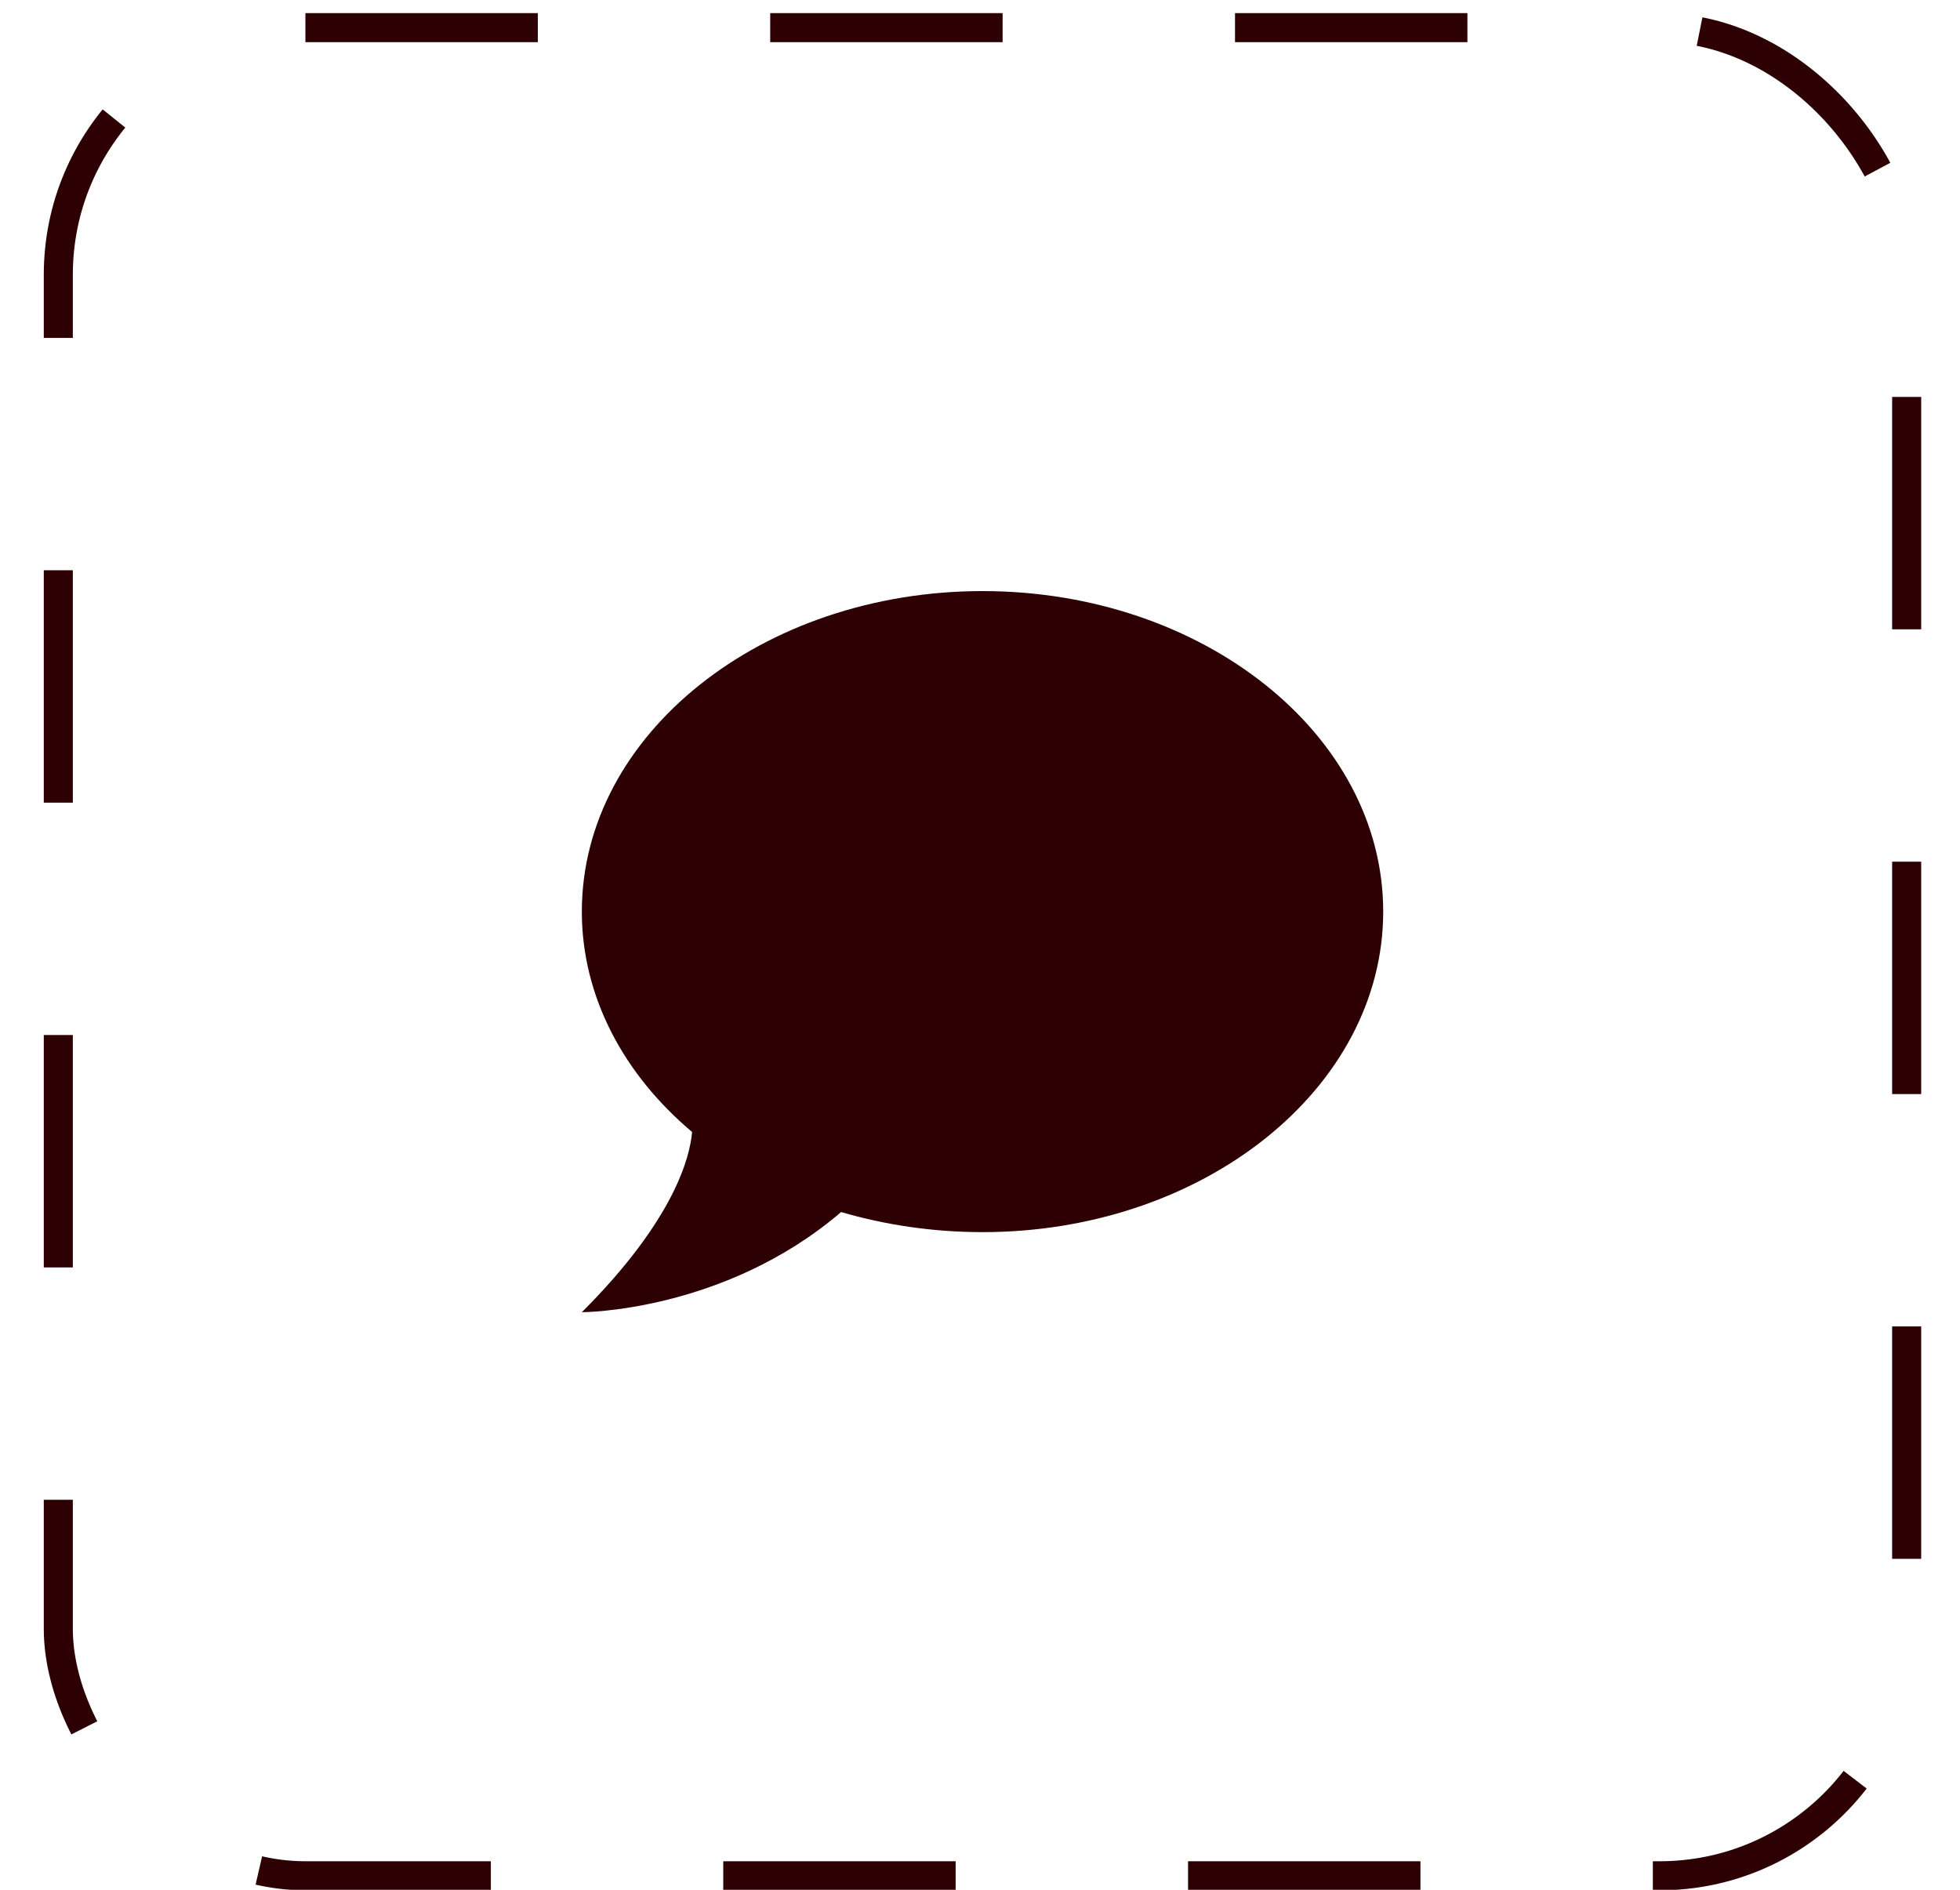
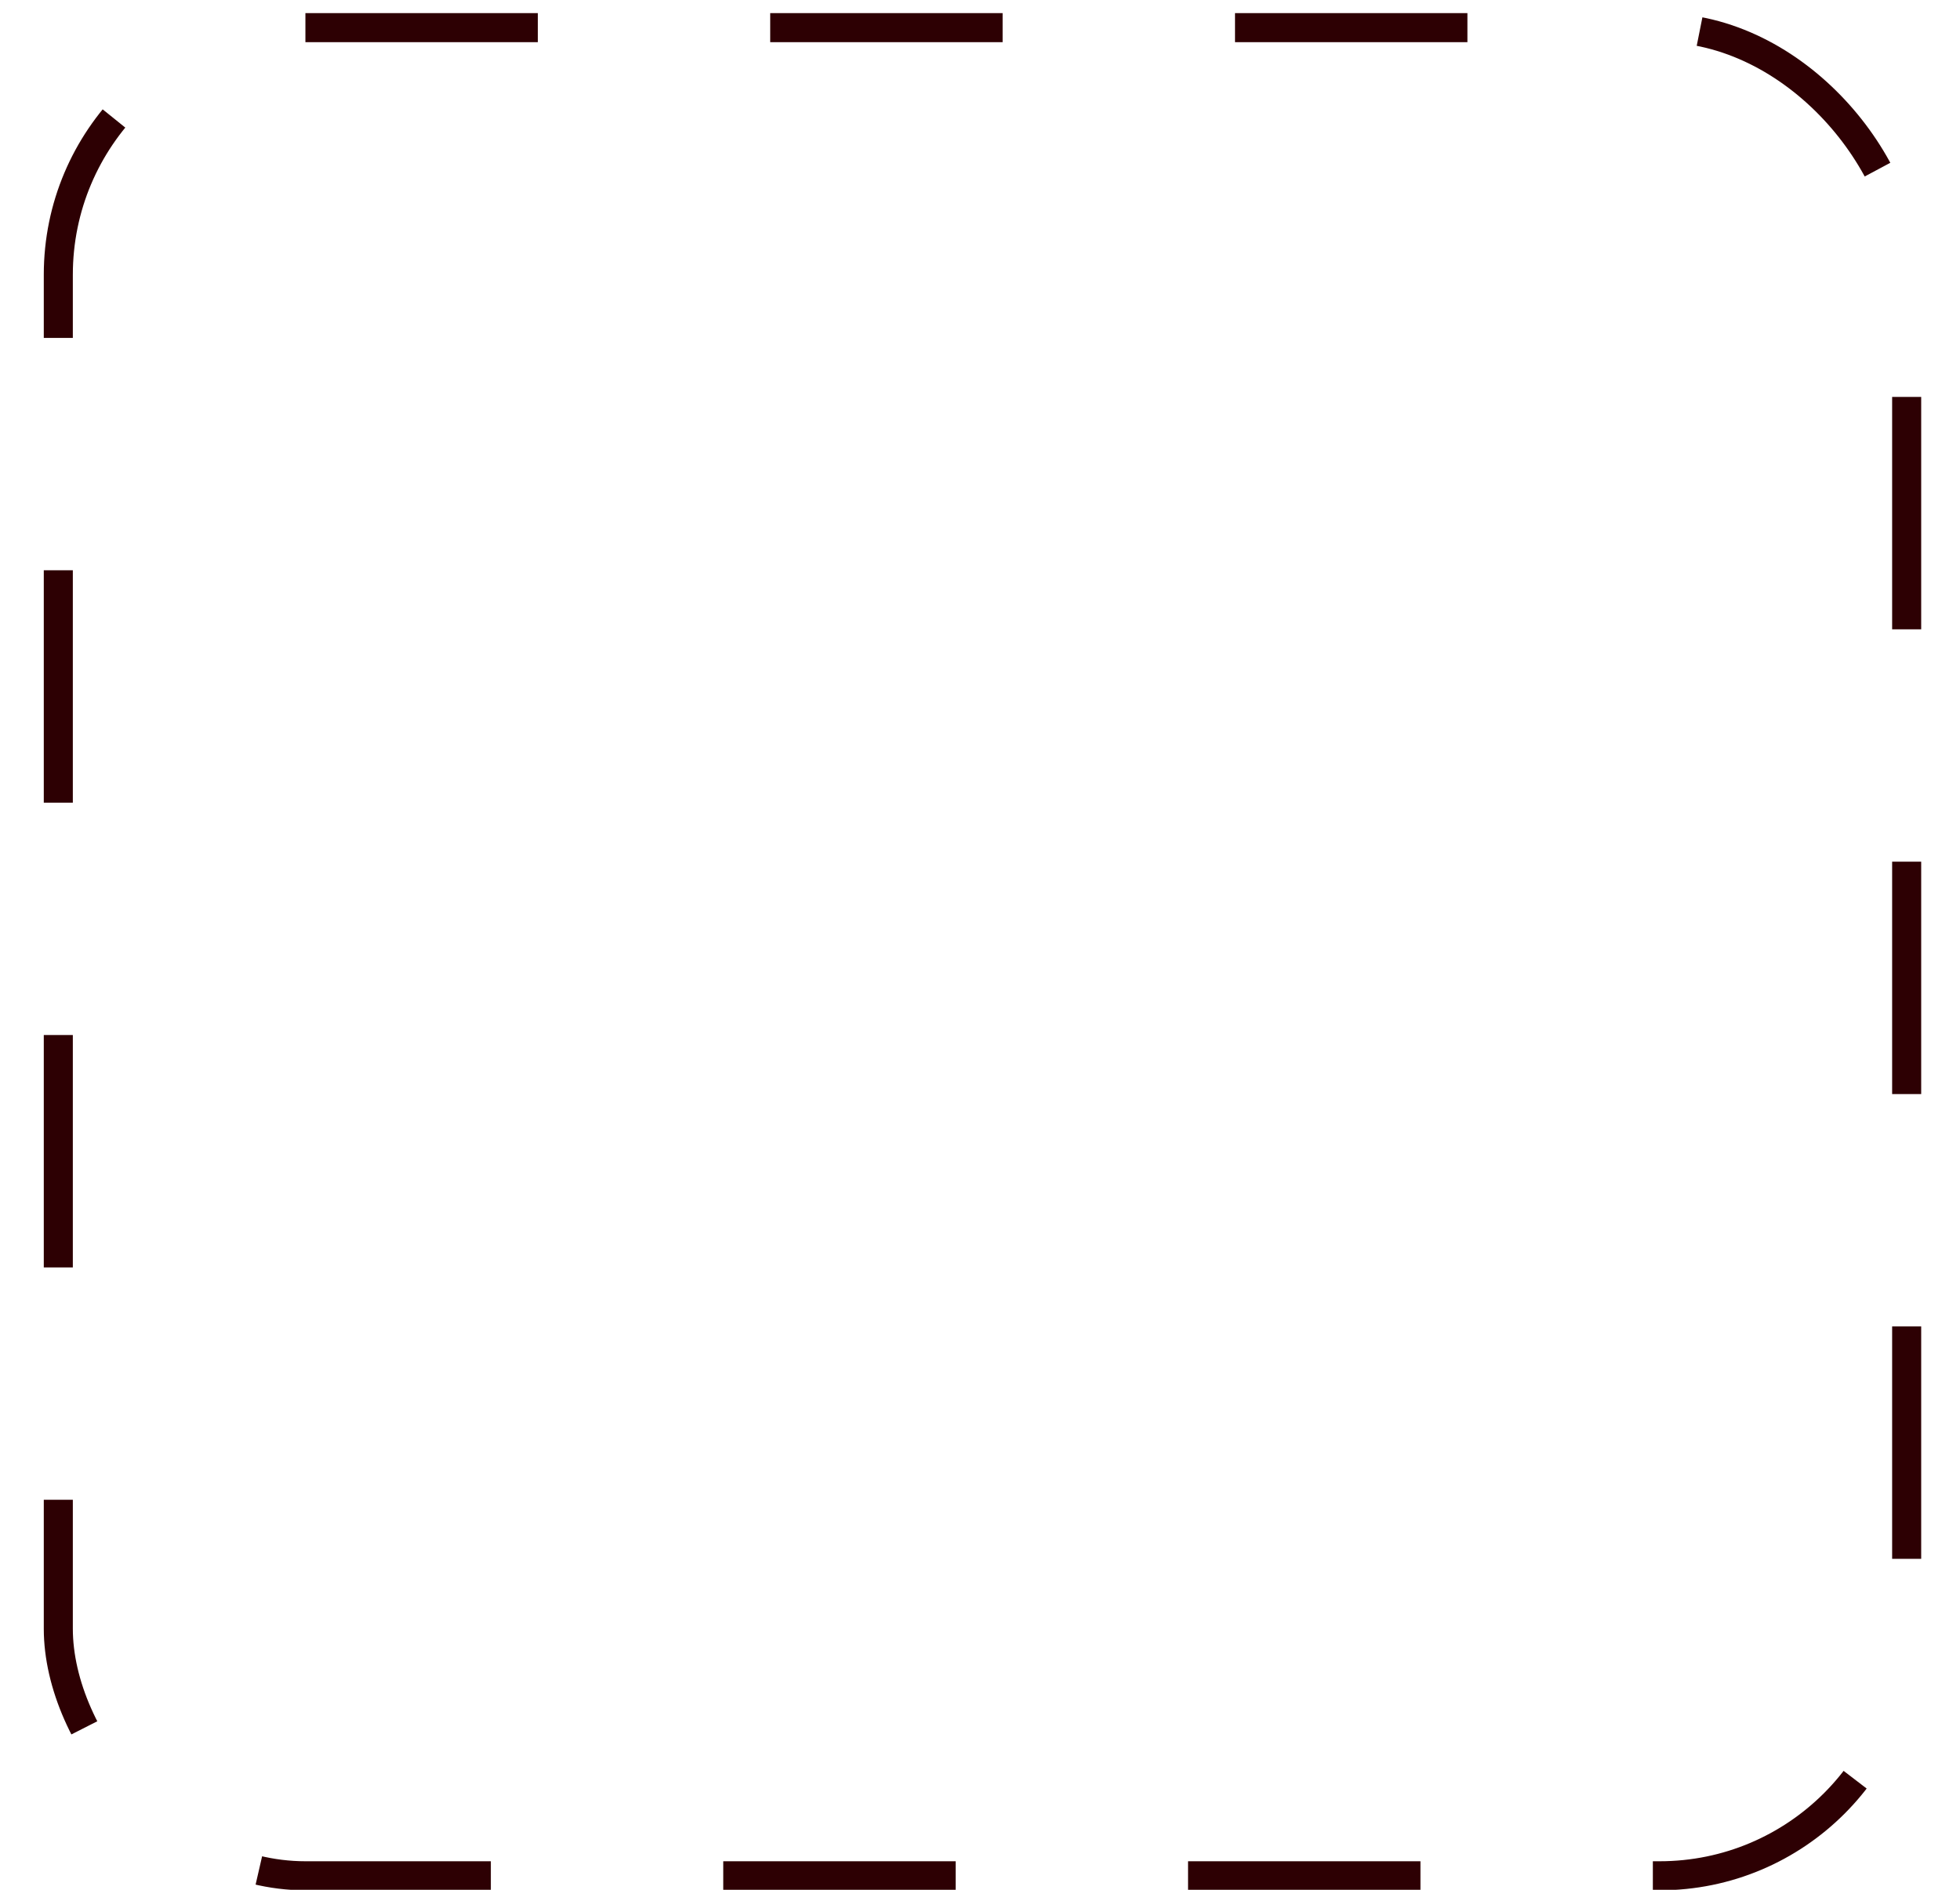
<svg xmlns="http://www.w3.org/2000/svg" width="28" height="27" viewBox="0 0 28 27" fill="none">
  <rect x="0.833" y="0.395" width="26.405" height="26.405" rx="3.53" stroke="#2D0003" stroke-width="0.415" stroke-dasharray="3.32 3.32" />
-   <path d="M14.037 8.445C17.185 8.445 19.76 10.495 19.76 13.024C19.76 15.555 17.185 17.604 14.037 17.604C13.327 17.604 12.646 17.501 12.016 17.317C10.345 18.748 8.312 18.748 8.312 18.748C9.646 17.415 9.858 16.516 9.887 16.173C8.914 15.354 8.312 14.244 8.312 13.024C8.312 10.495 10.888 8.445 14.037 8.445Z" fill="#2D0003" />
</svg>